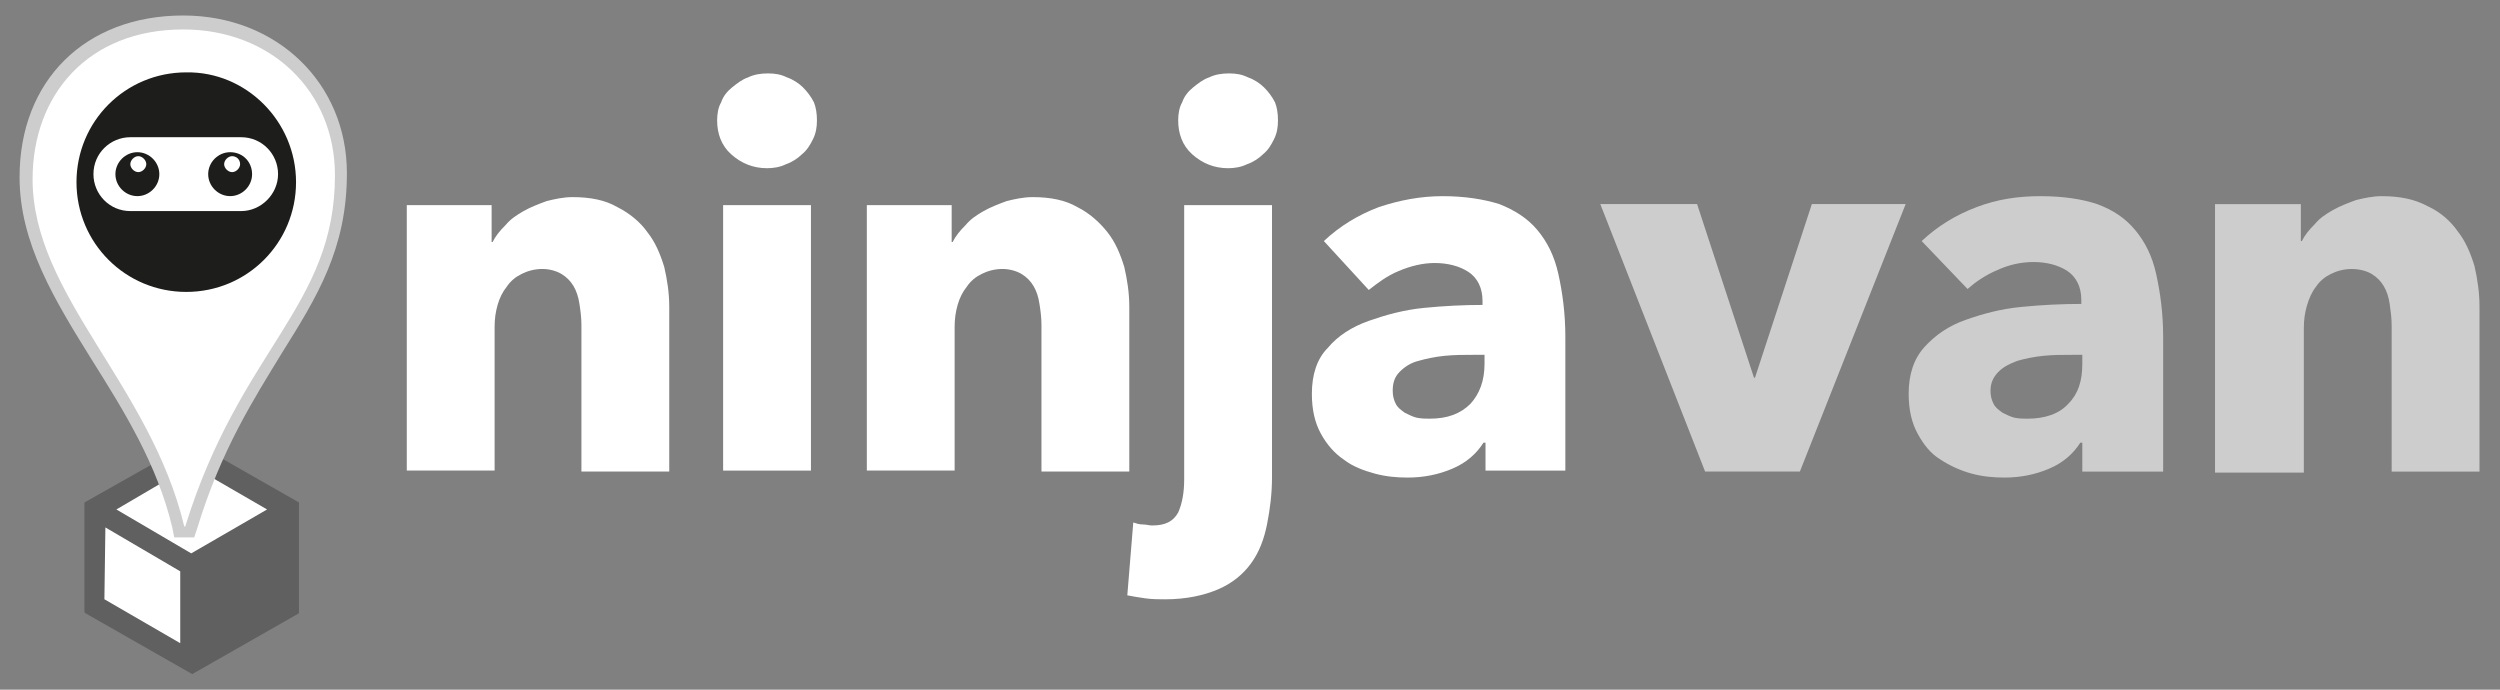
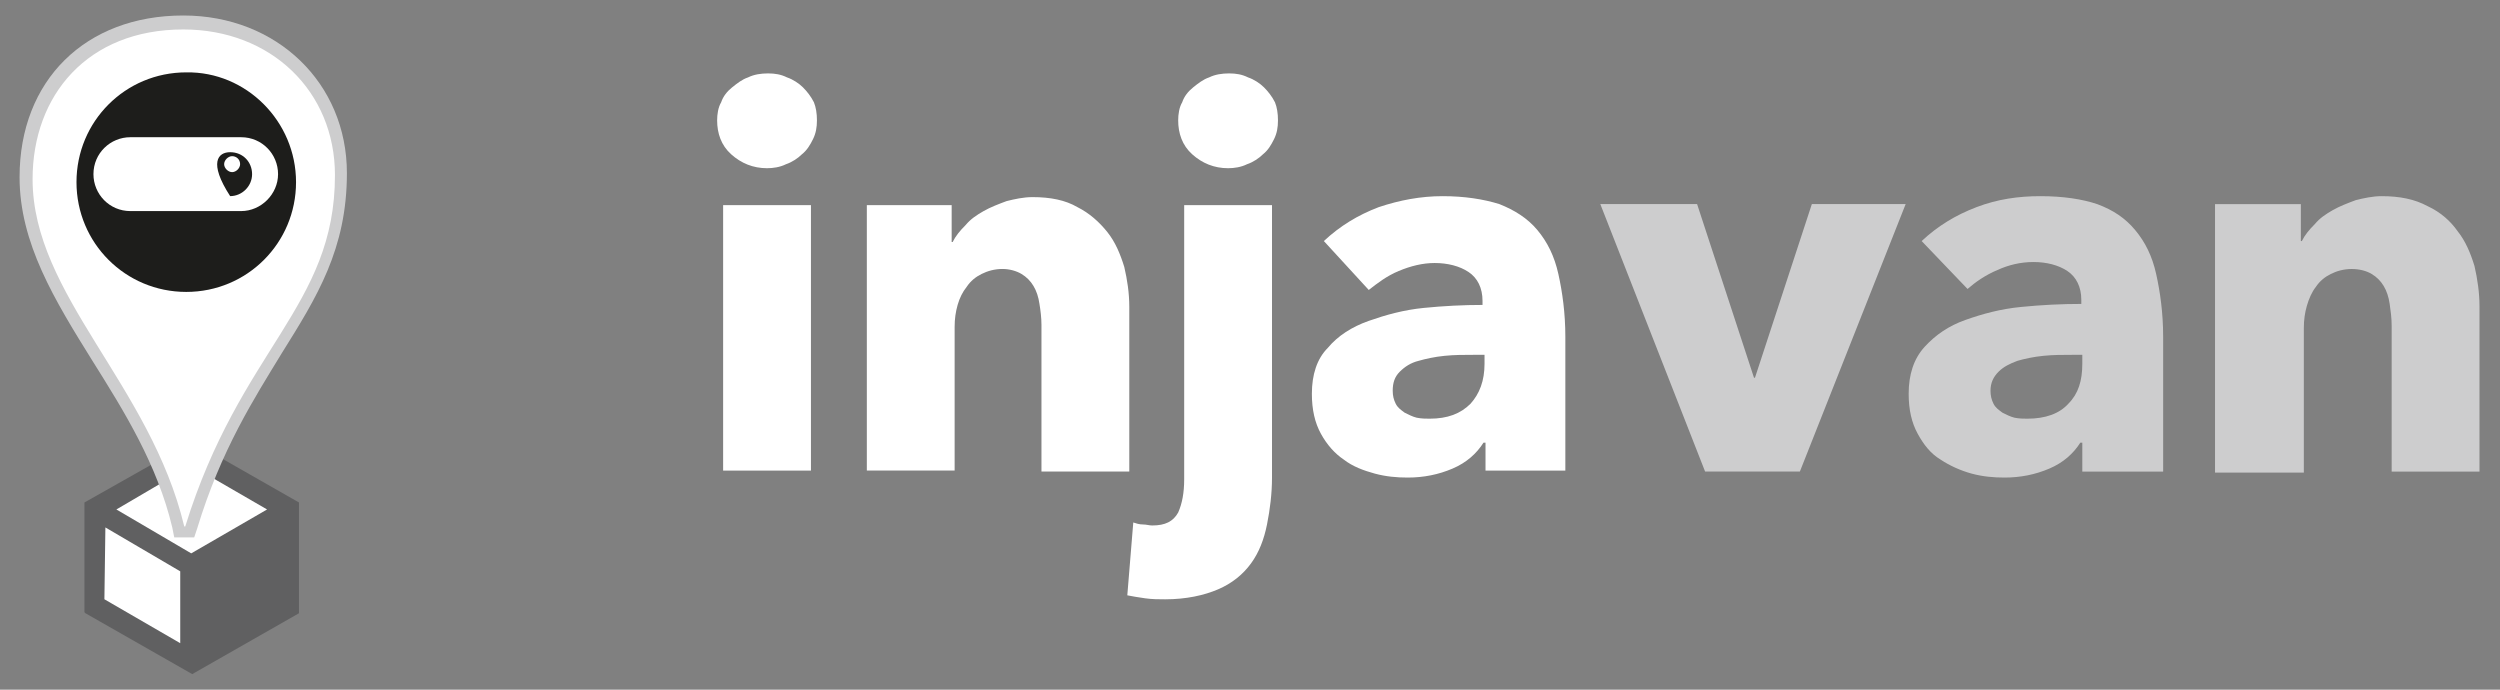
<svg xmlns="http://www.w3.org/2000/svg" width="116" height="32" viewBox="0 0 116 32" fill="none">
  <rect x="0" y="0" width="116" height="32" fill="#808080" stroke="none" />
  <g clip-path="url(#clip0_4985_4750)">
-     <path d="M26.978 21.834V15.073C26.978 14.749 26.932 14.379 26.886 14.101C26.839 13.777 26.747 13.499 26.608 13.268C26.469 13.036 26.284 12.851 26.052 12.712C25.821 12.573 25.497 12.48 25.172 12.48C24.802 12.48 24.478 12.573 24.2 12.712C23.922 12.851 23.691 13.036 23.505 13.314C23.32 13.545 23.181 13.823 23.089 14.147C22.996 14.471 22.95 14.796 22.95 15.166V21.834H18.875V9.517H22.811V11.23H22.857C22.996 10.952 23.181 10.721 23.459 10.443C23.691 10.165 23.968 9.98 24.293 9.795C24.617 9.61 24.987 9.471 25.358 9.332C25.728 9.239 26.145 9.146 26.561 9.146C27.395 9.146 28.09 9.285 28.645 9.61C29.201 9.887 29.71 10.304 30.034 10.767C30.405 11.23 30.636 11.786 30.821 12.388C30.96 12.99 31.053 13.592 31.053 14.24V21.88H26.978V21.834Z" fill="white" />
    <path d="M33.553 9.518H37.628V21.835H33.553V9.518ZM37.906 5.583C37.906 5.907 37.859 6.184 37.721 6.462C37.582 6.74 37.443 6.972 37.211 7.157C37.026 7.342 36.748 7.527 36.47 7.62C36.193 7.759 35.868 7.805 35.591 7.805C34.942 7.805 34.387 7.574 33.924 7.157C33.461 6.74 33.275 6.184 33.275 5.583C33.275 5.305 33.322 4.981 33.461 4.749C33.553 4.471 33.738 4.24 33.97 4.054C34.202 3.869 34.433 3.684 34.711 3.591C34.989 3.453 35.313 3.406 35.637 3.406C35.961 3.406 36.239 3.453 36.517 3.591C36.794 3.684 37.072 3.869 37.258 4.054C37.443 4.24 37.628 4.471 37.767 4.749C37.859 4.981 37.906 5.258 37.906 5.583Z" fill="white" />
    <path d="M48.324 21.834V15.073C48.324 14.749 48.278 14.379 48.231 14.101C48.185 13.777 48.092 13.499 47.953 13.268C47.815 13.036 47.629 12.851 47.398 12.712C47.166 12.573 46.842 12.48 46.518 12.48C46.148 12.48 45.824 12.573 45.546 12.712C45.268 12.851 45.036 13.036 44.851 13.314C44.666 13.545 44.527 13.823 44.434 14.147C44.342 14.471 44.295 14.796 44.295 15.166V21.834H40.221V9.517H44.157V11.23H44.203C44.342 10.952 44.527 10.721 44.805 10.443C45.036 10.165 45.314 9.98 45.638 9.795C45.962 9.61 46.333 9.471 46.703 9.332C47.074 9.239 47.49 9.146 47.907 9.146C48.741 9.146 49.435 9.285 49.991 9.61C50.547 9.887 51.01 10.304 51.38 10.767C51.75 11.23 51.982 11.786 52.167 12.388C52.306 12.99 52.399 13.592 52.399 14.24V21.88H48.324V21.834Z" fill="white" />
    <path d="M59.298 5.583C59.298 5.907 59.252 6.184 59.113 6.462C58.974 6.74 58.836 6.972 58.604 7.157C58.419 7.342 58.141 7.527 57.863 7.62C57.585 7.759 57.261 7.805 56.983 7.805C56.335 7.805 55.779 7.574 55.316 7.157C54.853 6.74 54.668 6.184 54.668 5.583C54.668 5.305 54.714 4.981 54.853 4.749C54.946 4.471 55.131 4.24 55.363 4.054C55.594 3.869 55.826 3.684 56.104 3.591C56.381 3.453 56.706 3.406 57.03 3.406C57.354 3.406 57.632 3.453 57.909 3.591C58.187 3.684 58.465 3.869 58.65 4.054C58.836 4.24 59.021 4.471 59.16 4.749C59.252 4.981 59.298 5.258 59.298 5.583ZM59.021 22.159C59.021 22.9 58.928 23.641 58.789 24.336C58.65 25.03 58.419 25.632 58.048 26.141C57.678 26.651 57.169 27.067 56.52 27.345C55.872 27.623 55.039 27.808 54.066 27.808C53.788 27.808 53.464 27.808 53.14 27.762C52.816 27.716 52.538 27.669 52.307 27.623L52.584 24.243C52.723 24.289 52.862 24.336 53.047 24.336C53.186 24.336 53.325 24.382 53.464 24.382C54.066 24.382 54.437 24.197 54.668 23.78C54.853 23.363 54.946 22.854 54.946 22.252V9.518H59.021V22.159Z" fill="white" />
    <path d="M68.882 16.464H68.372C67.909 16.464 67.493 16.464 67.029 16.51C66.567 16.556 66.15 16.649 65.826 16.742C65.455 16.834 65.177 17.02 64.946 17.251C64.714 17.483 64.622 17.76 64.622 18.131C64.622 18.362 64.668 18.547 64.761 18.733C64.853 18.918 64.992 19.011 65.177 19.149C65.363 19.242 65.548 19.335 65.733 19.381C65.965 19.427 66.15 19.427 66.335 19.427C67.168 19.427 67.77 19.196 68.233 18.733C68.65 18.27 68.882 17.668 68.882 16.881V16.464V16.464ZM61.427 11.185C62.168 10.491 63.001 9.981 63.974 9.611C64.946 9.287 65.918 9.102 66.937 9.102C67.956 9.102 68.835 9.24 69.576 9.472C70.271 9.75 70.873 10.12 71.336 10.676C71.799 11.232 72.123 11.88 72.308 12.713C72.493 13.547 72.632 14.519 72.632 15.63V21.835H68.928V20.539H68.835C68.511 21.048 68.048 21.465 67.4 21.742C66.752 22.02 66.057 22.159 65.316 22.159C64.807 22.159 64.298 22.113 63.788 21.974C63.279 21.835 62.77 21.65 62.353 21.326C61.936 21.048 61.566 20.631 61.288 20.122C61.01 19.613 60.871 19.011 60.871 18.27C60.871 17.39 61.103 16.649 61.612 16.14C62.075 15.584 62.723 15.167 63.51 14.889C64.298 14.612 65.131 14.38 66.057 14.288C66.983 14.195 67.909 14.149 68.789 14.149V13.963C68.789 13.361 68.558 12.899 68.141 12.621C67.724 12.343 67.168 12.204 66.567 12.204C66.011 12.204 65.455 12.343 64.9 12.574C64.344 12.806 63.927 13.13 63.51 13.454L61.427 11.185Z" fill="white" />
    <path d="M83.515 21.878H79.116L74.254 9.469H78.745L81.385 17.526H81.431L84.07 9.469H88.423L83.515 21.878Z" fill="#CDCDCE" />
    <path d="M96.666 16.464H96.156C95.693 16.464 95.277 16.464 94.814 16.51C94.35 16.556 93.934 16.649 93.61 16.742C93.239 16.881 92.961 17.02 92.73 17.251C92.498 17.483 92.359 17.76 92.359 18.131C92.359 18.362 92.406 18.547 92.498 18.733C92.591 18.918 92.73 19.011 92.915 19.149C93.1 19.242 93.285 19.335 93.471 19.381C93.702 19.427 93.887 19.427 94.073 19.427C94.906 19.427 95.554 19.196 95.971 18.733C96.434 18.27 96.619 17.668 96.619 16.881V16.464H96.666ZM89.165 11.185C89.905 10.491 90.739 9.981 91.711 9.611C92.683 9.24 93.656 9.102 94.675 9.102C95.74 9.102 96.619 9.24 97.314 9.472C98.055 9.75 98.61 10.12 99.073 10.676C99.537 11.232 99.861 11.88 100.046 12.713C100.231 13.547 100.37 14.519 100.37 15.63V21.881H96.619V20.539H96.527C96.203 21.048 95.74 21.465 95.091 21.742C94.443 22.02 93.749 22.159 93.008 22.159C92.498 22.159 91.989 22.113 91.48 21.974C90.97 21.835 90.461 21.604 90.044 21.326C89.581 21.048 89.257 20.631 88.979 20.122C88.701 19.613 88.562 19.011 88.562 18.27C88.562 17.39 88.794 16.649 89.303 16.093C89.813 15.538 90.415 15.121 91.202 14.843C91.989 14.565 92.823 14.334 93.795 14.241C94.721 14.149 95.647 14.102 96.573 14.102V13.917C96.573 13.315 96.341 12.852 95.925 12.574C95.508 12.296 94.952 12.158 94.35 12.158C93.749 12.158 93.193 12.296 92.683 12.528C92.128 12.76 91.665 13.084 91.294 13.408L89.165 11.185Z" fill="#CDCDCE" />
    <path d="M110.973 21.881V15.121C110.973 14.751 110.927 14.427 110.881 14.102C110.834 13.778 110.742 13.5 110.603 13.269C110.464 13.037 110.279 12.852 110.047 12.713C109.816 12.574 109.491 12.482 109.121 12.482C108.751 12.482 108.426 12.574 108.149 12.713C107.871 12.852 107.639 13.037 107.454 13.315C107.269 13.547 107.13 13.871 107.037 14.195C106.945 14.519 106.898 14.843 106.898 15.214V21.928H102.777V9.472H106.759V11.185H106.806C106.945 10.907 107.13 10.676 107.408 10.398C107.639 10.12 107.917 9.935 108.241 9.75C108.565 9.565 108.936 9.426 109.306 9.287C109.677 9.194 110.093 9.102 110.51 9.102C111.344 9.102 112.038 9.24 112.64 9.565C113.242 9.842 113.705 10.259 114.029 10.722C114.4 11.185 114.631 11.741 114.816 12.343C114.955 12.945 115.048 13.593 115.048 14.195V21.881H110.973Z" fill="#CDCDCE" />
    <path d="M13.873 28.454L8.919 31.279L3.964 28.454L3.918 28.408V23.315L8.919 20.49L13.873 23.315V28.454Z" fill="#606061" />
    <path d="M5.4 23.639L8.873 25.676L12.392 23.639L8.873 21.602L5.4 23.639Z" fill="white" />
    <path d="M4.89 24.473L4.844 27.806L8.363 29.844V26.51L4.89 24.473Z" fill="white" />
    <path d="M8.502 0.719C3.964 0.719 0.908 3.728 0.908 8.22C0.908 11.276 2.529 13.915 4.288 16.74C5.77 19.101 7.298 21.555 7.993 24.473L8.085 24.936H9.011L9.15 24.519C10.262 20.861 11.79 18.499 13.086 16.369C14.707 13.776 16.096 11.554 16.096 8.035C16.096 3.867 12.855 0.719 8.502 0.719Z" fill="#CDCDCE" />
    <path d="M15.542 8.128C15.542 14.24 11.143 16.184 8.596 24.427H8.55C6.976 17.851 1.512 13.684 1.512 8.313C1.512 4.423 4.058 1.367 8.504 1.367C12.578 1.367 15.542 4.238 15.542 8.128Z" fill="white" />
-     <path d="M14.337 8.498C14.337 11.693 11.744 14.24 8.595 14.24C5.4 14.24 2.854 11.647 2.854 8.498C2.854 5.303 5.447 2.756 8.595 2.756C11.79 2.71 14.337 5.303 14.337 8.498Z" fill="white" />
    <path d="M13.736 8.452C13.736 11.276 11.467 13.545 8.642 13.545C5.818 13.545 3.549 11.276 3.549 8.452C3.549 5.627 5.818 3.358 8.642 3.358C11.421 3.312 13.736 5.627 13.736 8.452Z" fill="#1D1D1B" />
    <path d="M11.189 9.794H6.049C5.077 9.794 4.336 9.007 4.336 8.08C4.336 7.108 5.123 6.367 6.049 6.367H11.189C12.161 6.367 12.902 7.154 12.902 8.08C12.902 9.007 12.115 9.794 11.189 9.794Z" fill="white" />
-     <path d="M7.393 8.081C7.393 8.637 6.93 9.1 6.374 9.1C5.819 9.1 5.355 8.637 5.355 8.081C5.355 7.526 5.819 7.062 6.374 7.062C6.93 7.062 7.393 7.526 7.393 8.081Z" fill="#1D1D1B" />
-     <path d="M6.788 7.617C6.788 7.802 6.603 7.987 6.417 7.987C6.232 7.987 6.047 7.802 6.047 7.617C6.047 7.431 6.232 7.246 6.417 7.246C6.603 7.246 6.788 7.431 6.788 7.617Z" fill="white" />
-     <path d="M11.697 8.081C11.697 8.637 11.235 9.1 10.679 9.1C10.123 9.1 9.66 8.637 9.66 8.081C9.66 7.526 10.123 7.062 10.679 7.062C11.281 7.062 11.697 7.526 11.697 8.081Z" fill="#1D1D1B" />
+     <path d="M11.697 8.081C11.697 8.637 11.235 9.1 10.679 9.1C9.66 7.526 10.123 7.062 10.679 7.062C11.281 7.062 11.697 7.526 11.697 8.081Z" fill="#1D1D1B" />
    <path d="M11.141 7.617C11.141 7.802 10.956 7.987 10.771 7.987C10.586 7.987 10.4 7.802 10.4 7.617C10.4 7.431 10.586 7.246 10.771 7.246C10.956 7.246 11.141 7.385 11.141 7.617Z" fill="white" />
  </g>
  <defs>
    <clipPath id="clip0_4985_4750">
      <rect width="114.185" height="30.561" fill="white" transform="translate(0.908 0.719)" />
    </clipPath>
  </defs>
</svg>